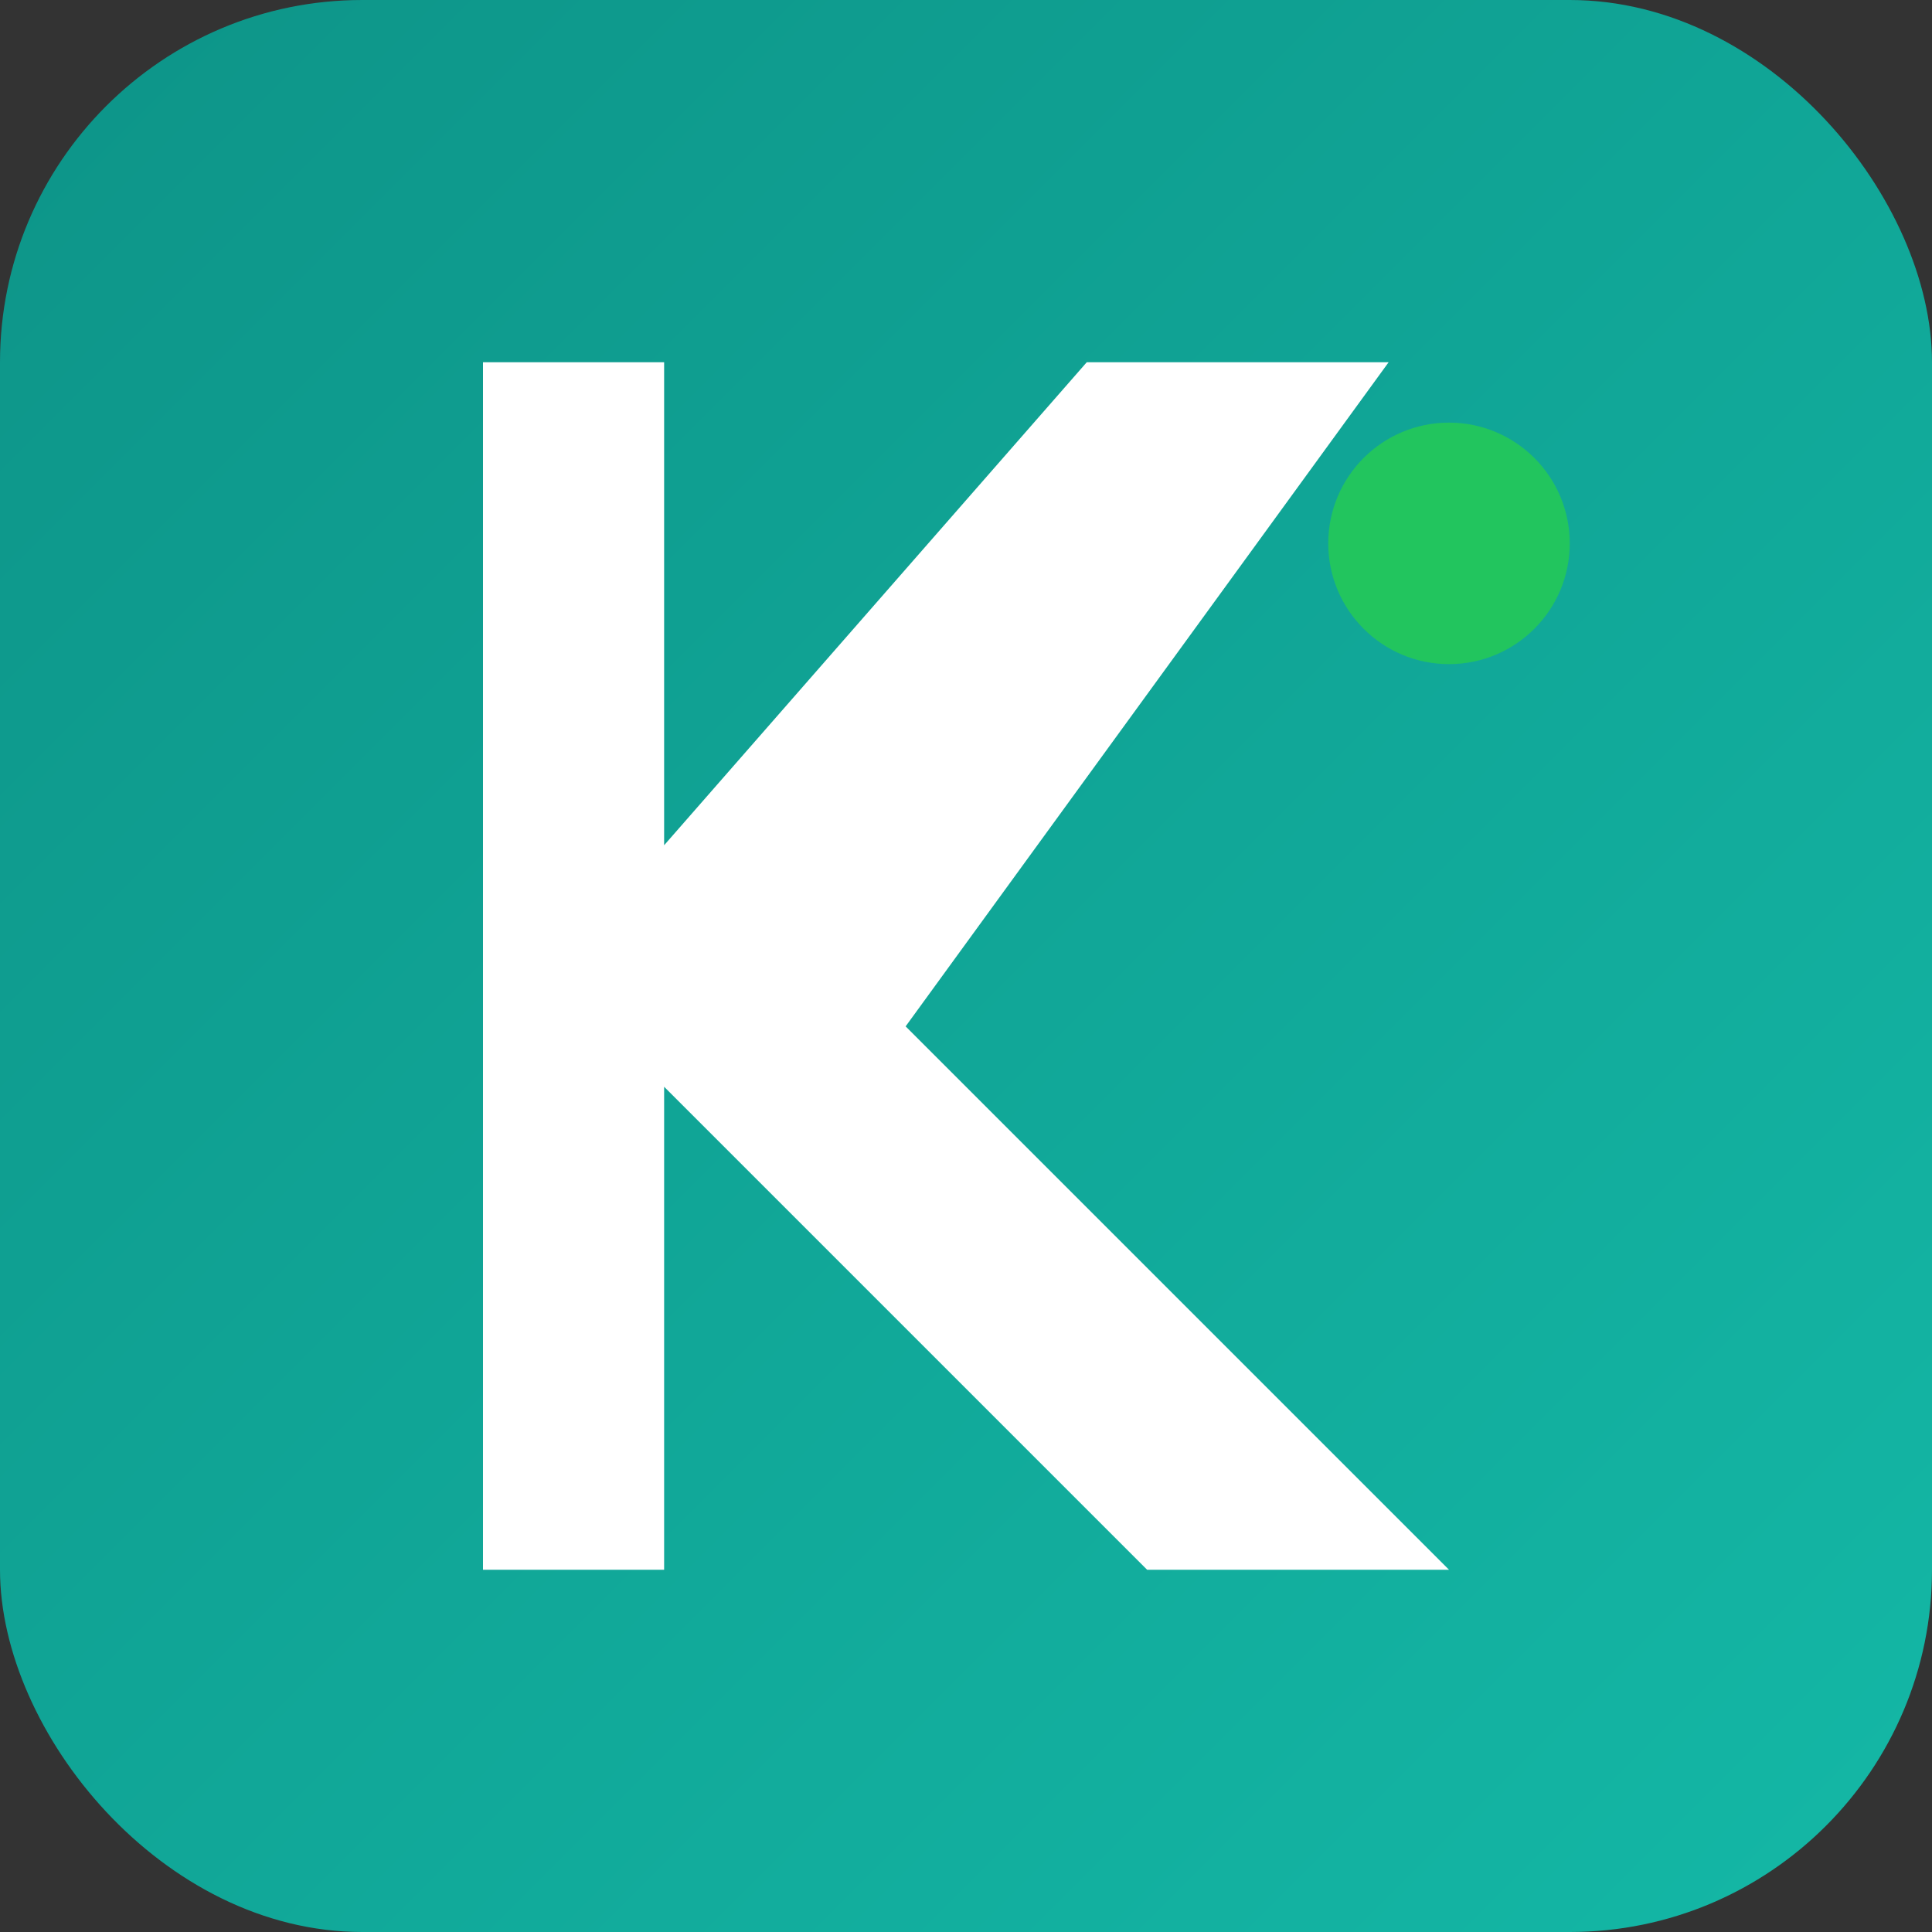
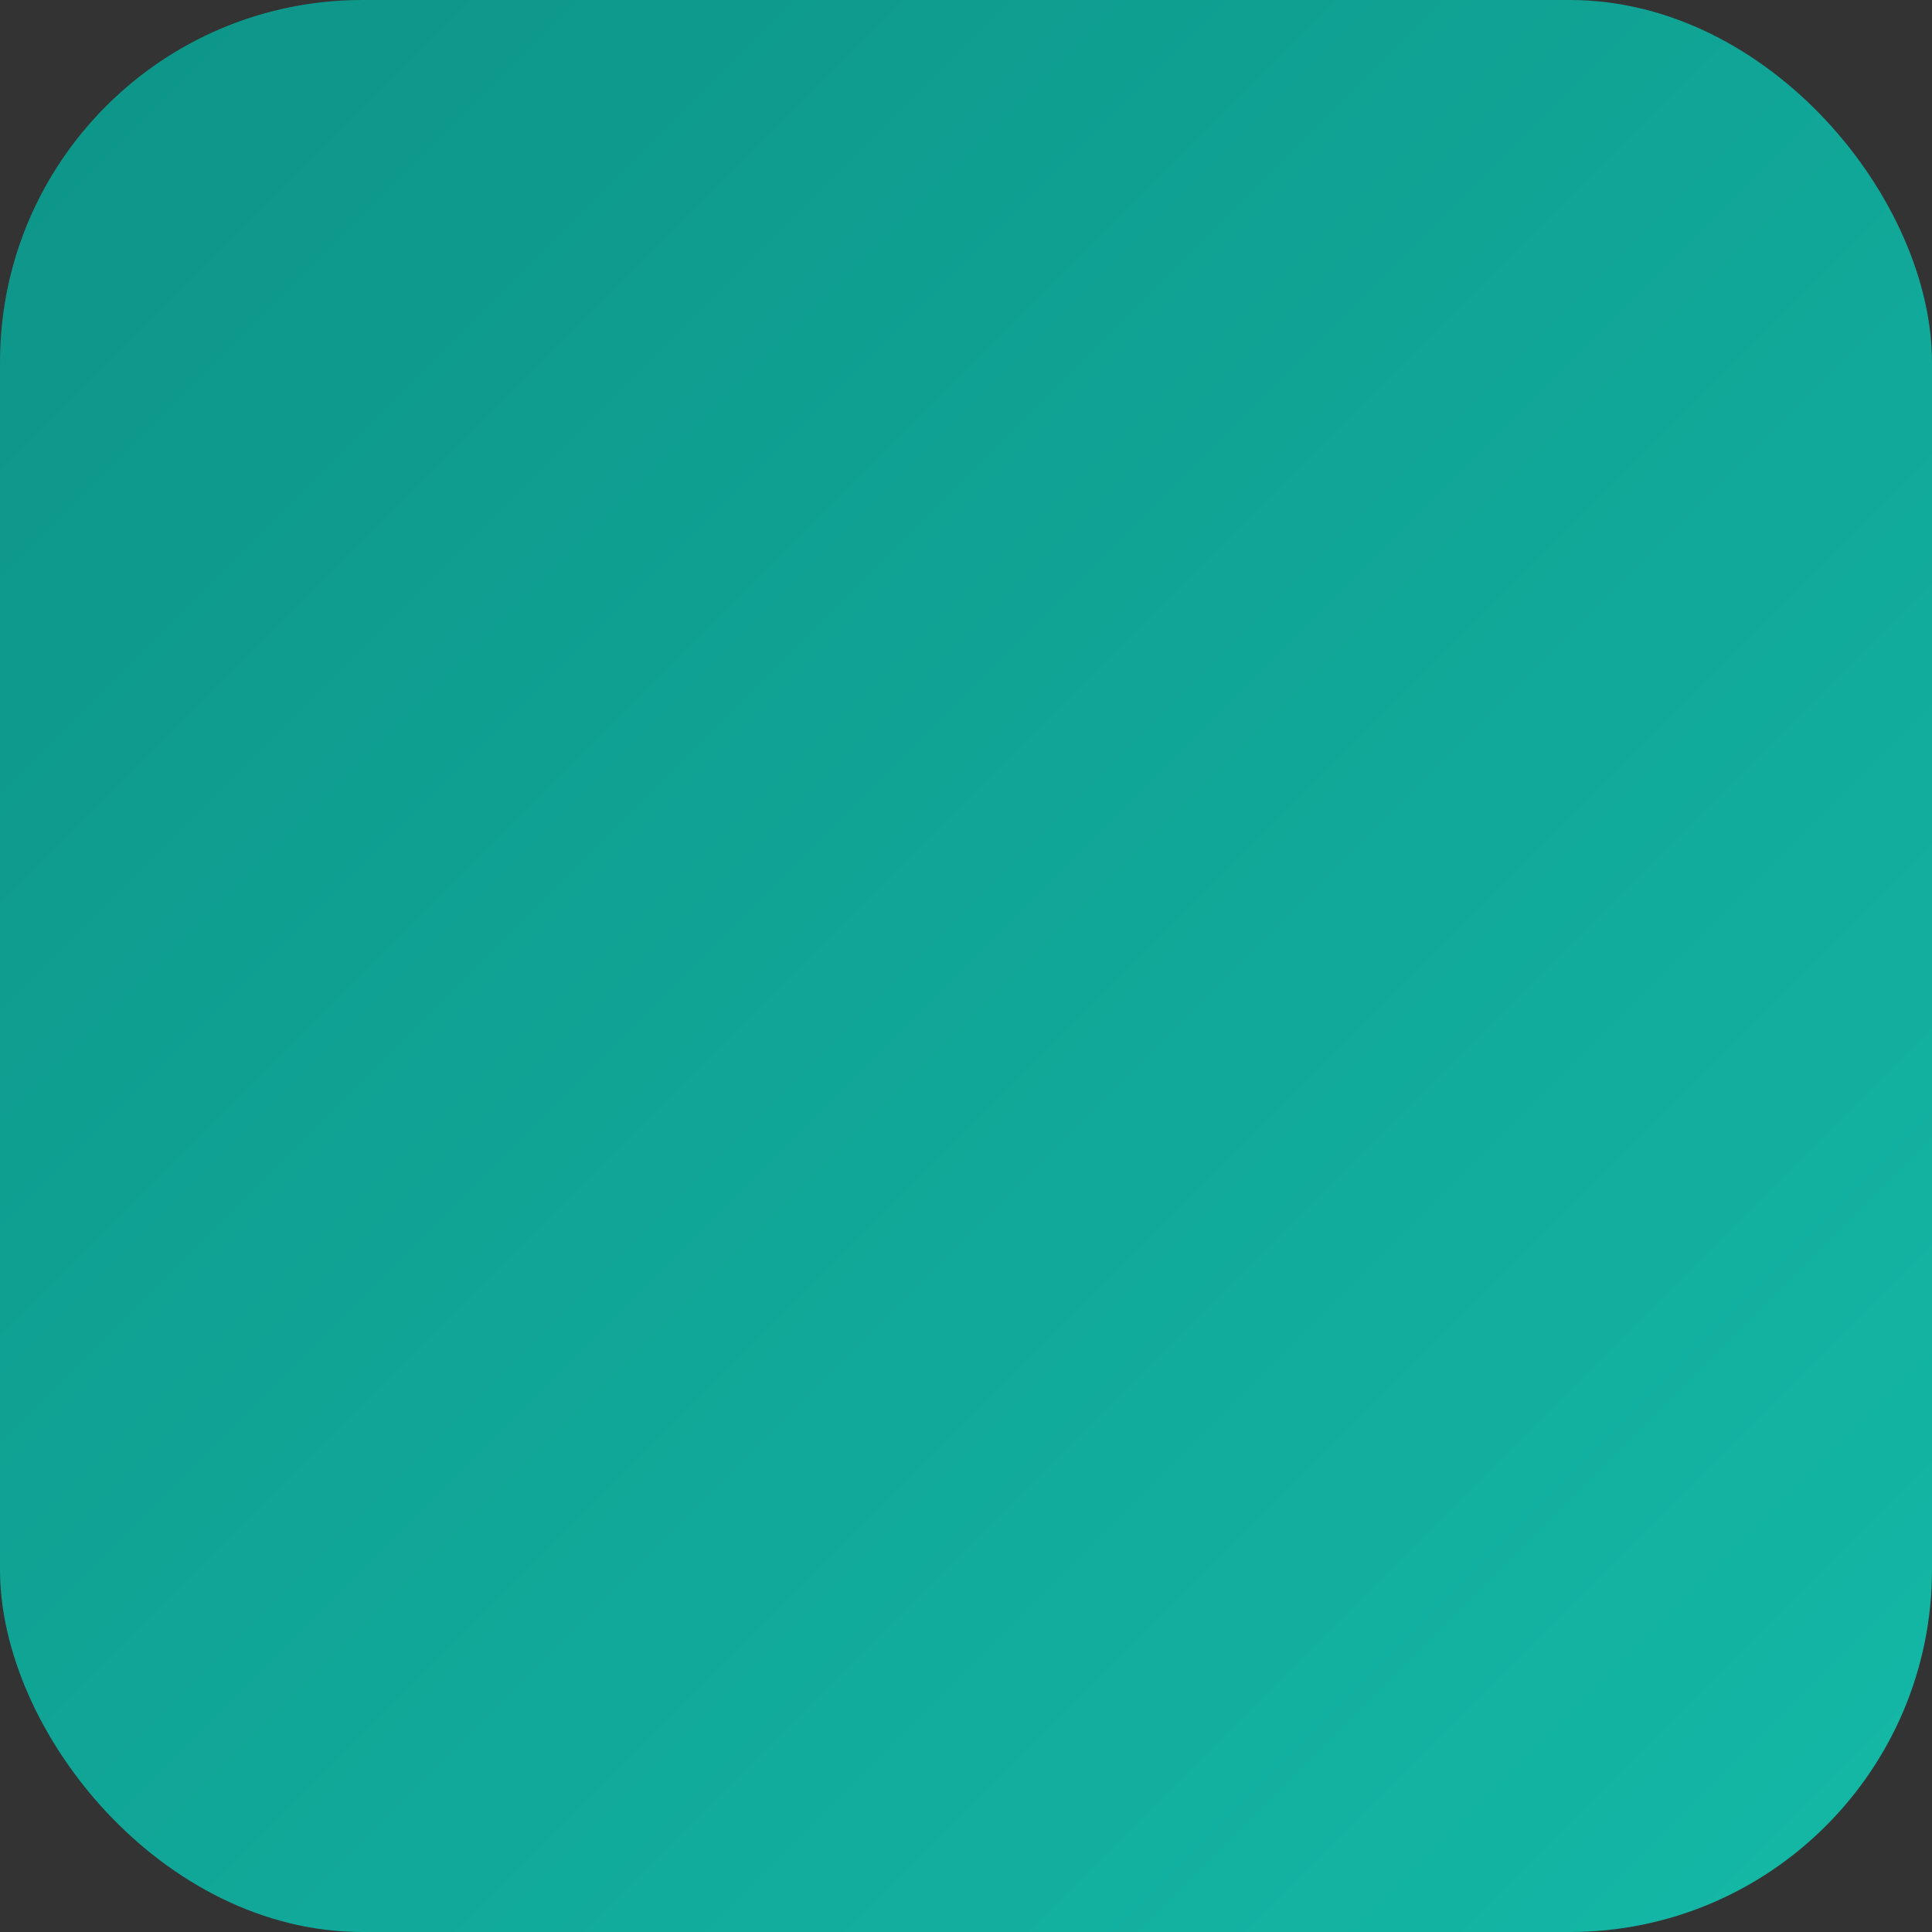
<svg xmlns="http://www.w3.org/2000/svg" viewBox="0 0 32 32">
  <rect x="0" y="0" width="32" height="32" fill="#333333" stroke="none" />
  <defs>
    <linearGradient id="bgGrad" x1="0%" y1="0%" x2="100%" y2="100%">
      <stop offset="0%" style="stop-color:#0d9488" />
      <stop offset="100%" style="stop-color:#14b8a6" />
    </linearGradient>
  </defs>
  <rect width="32" height="32" rx="6" fill="url(#bgGrad)" />
  <g fill="#ffffff">
-     <path d="M8 6 L8 26 L11 26 L11 18 L19 26 L24 26 L15 17 L23 6 L18 6 L11 14 L11 6 Z" />
-   </g>
-   <circle cx="24" cy="9" r="2" fill="#22c55e" />
+     </g>
</svg>